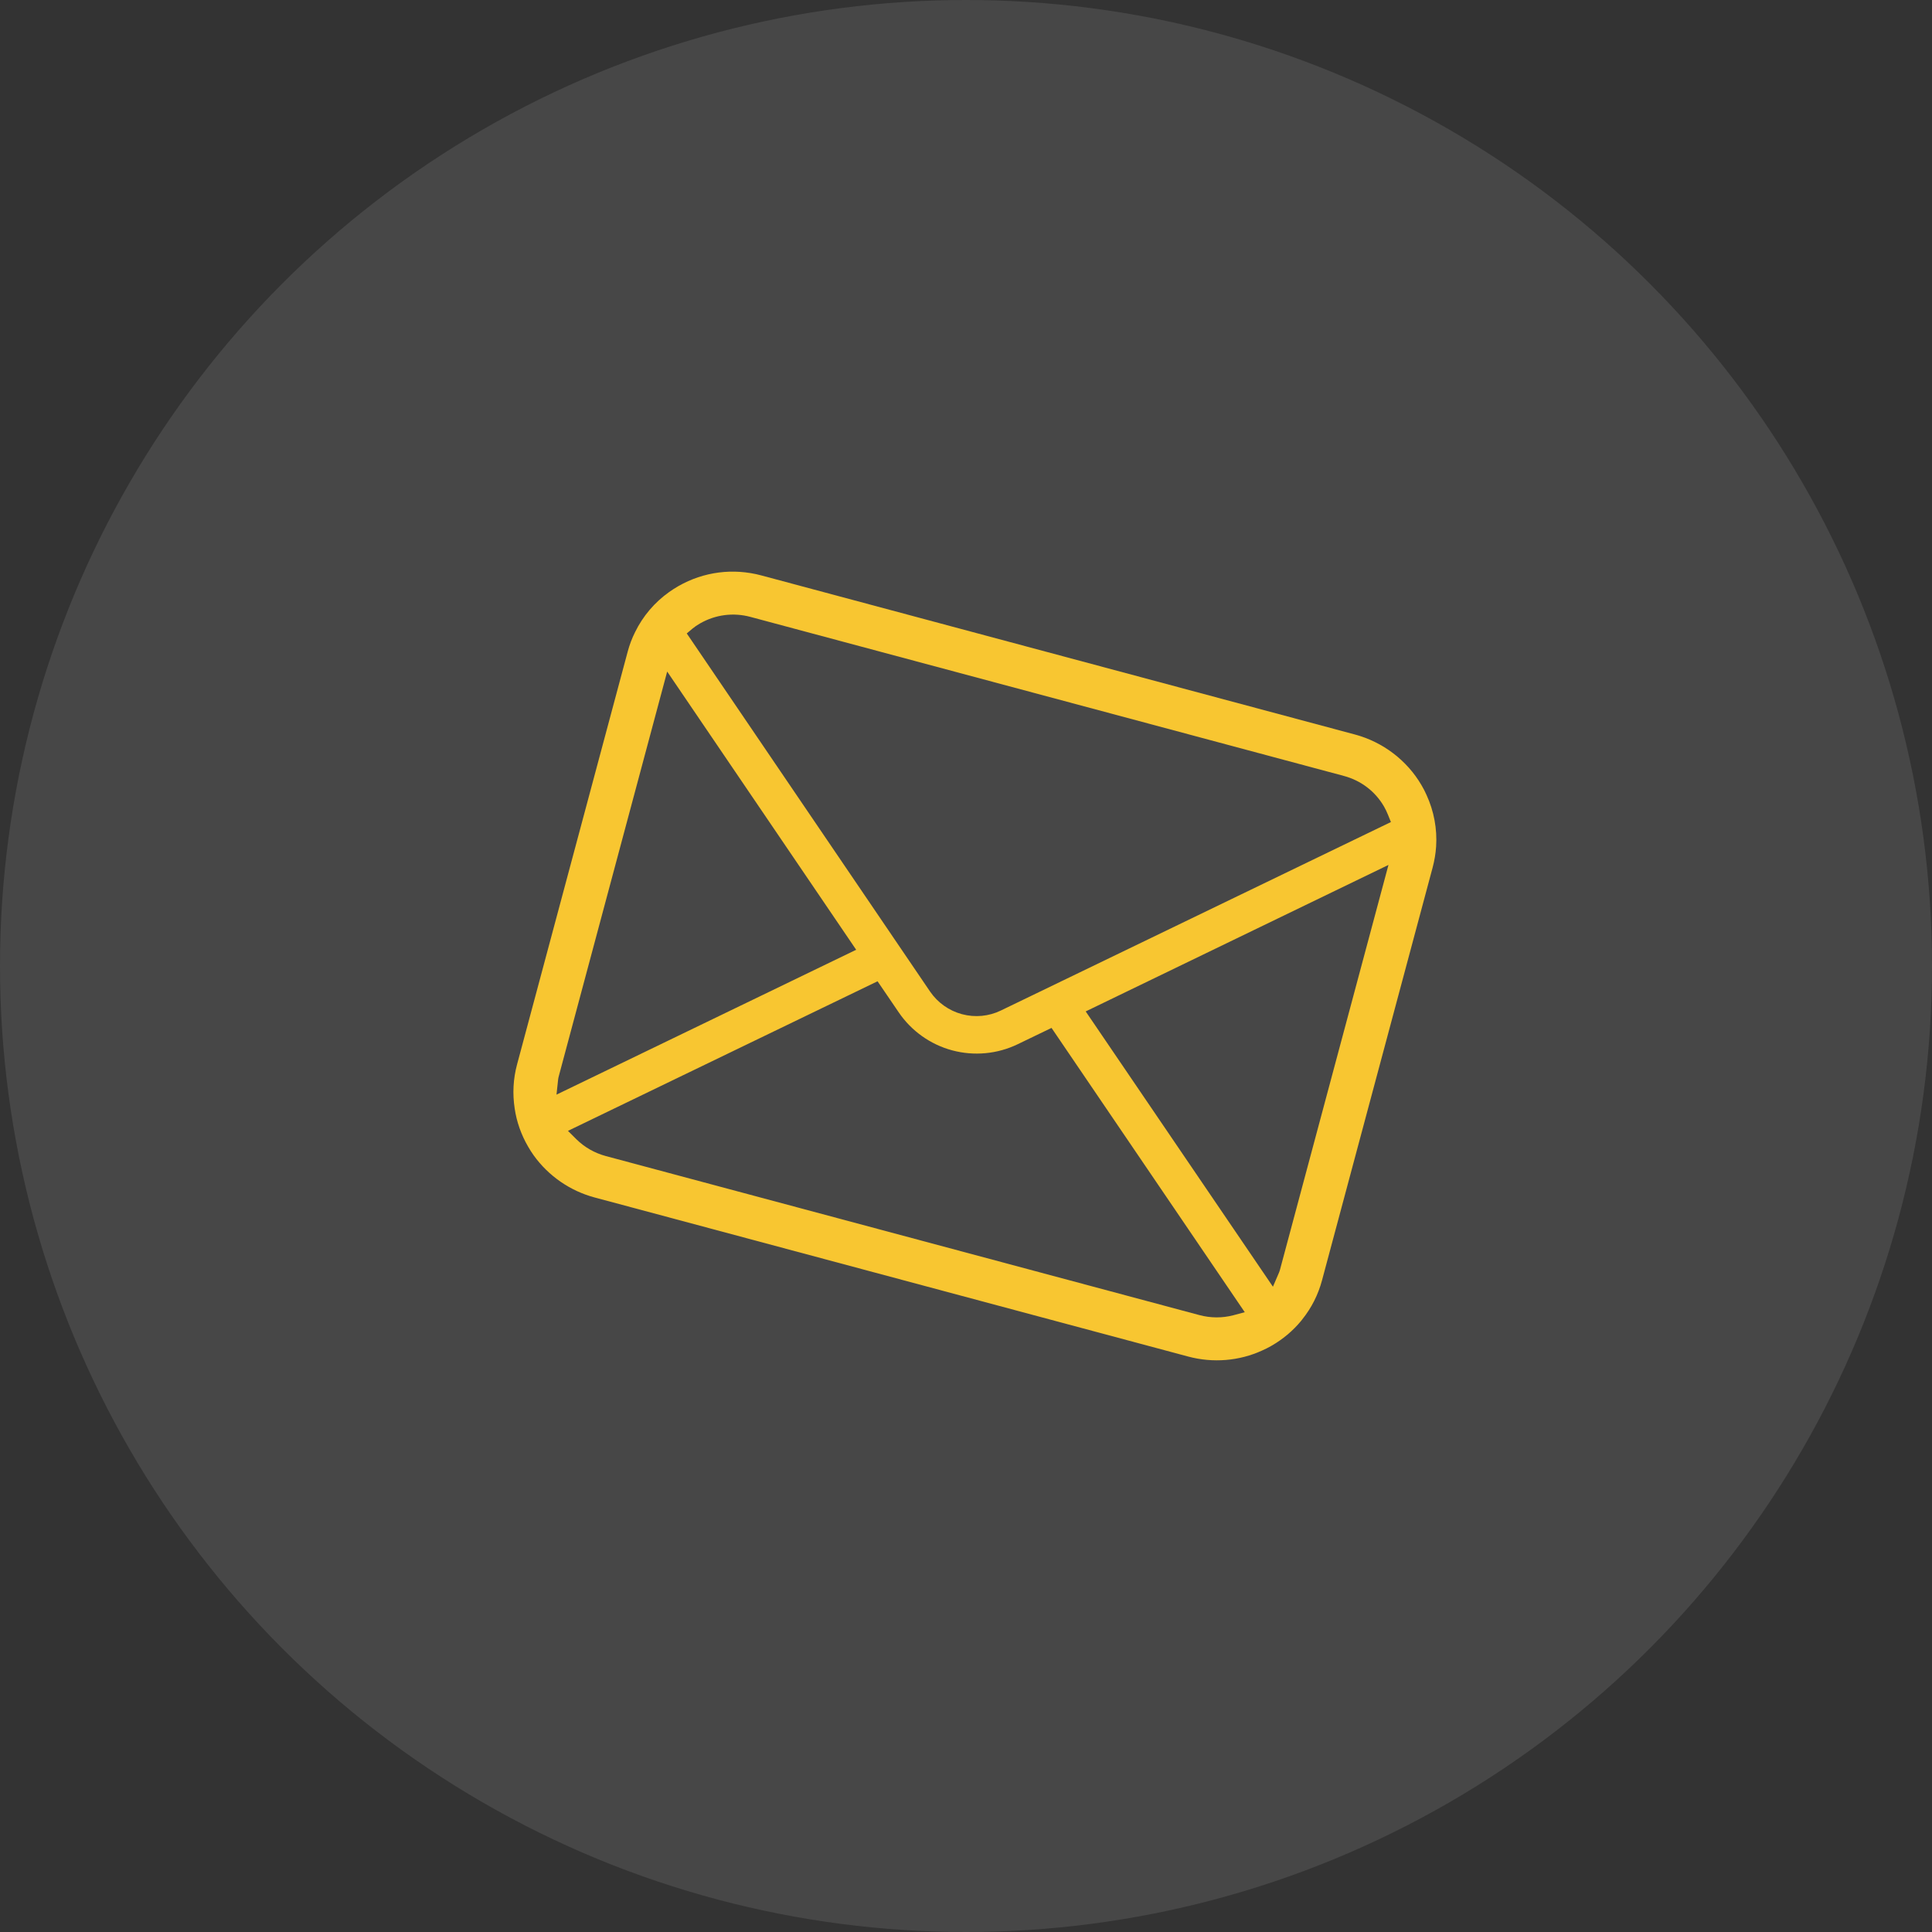
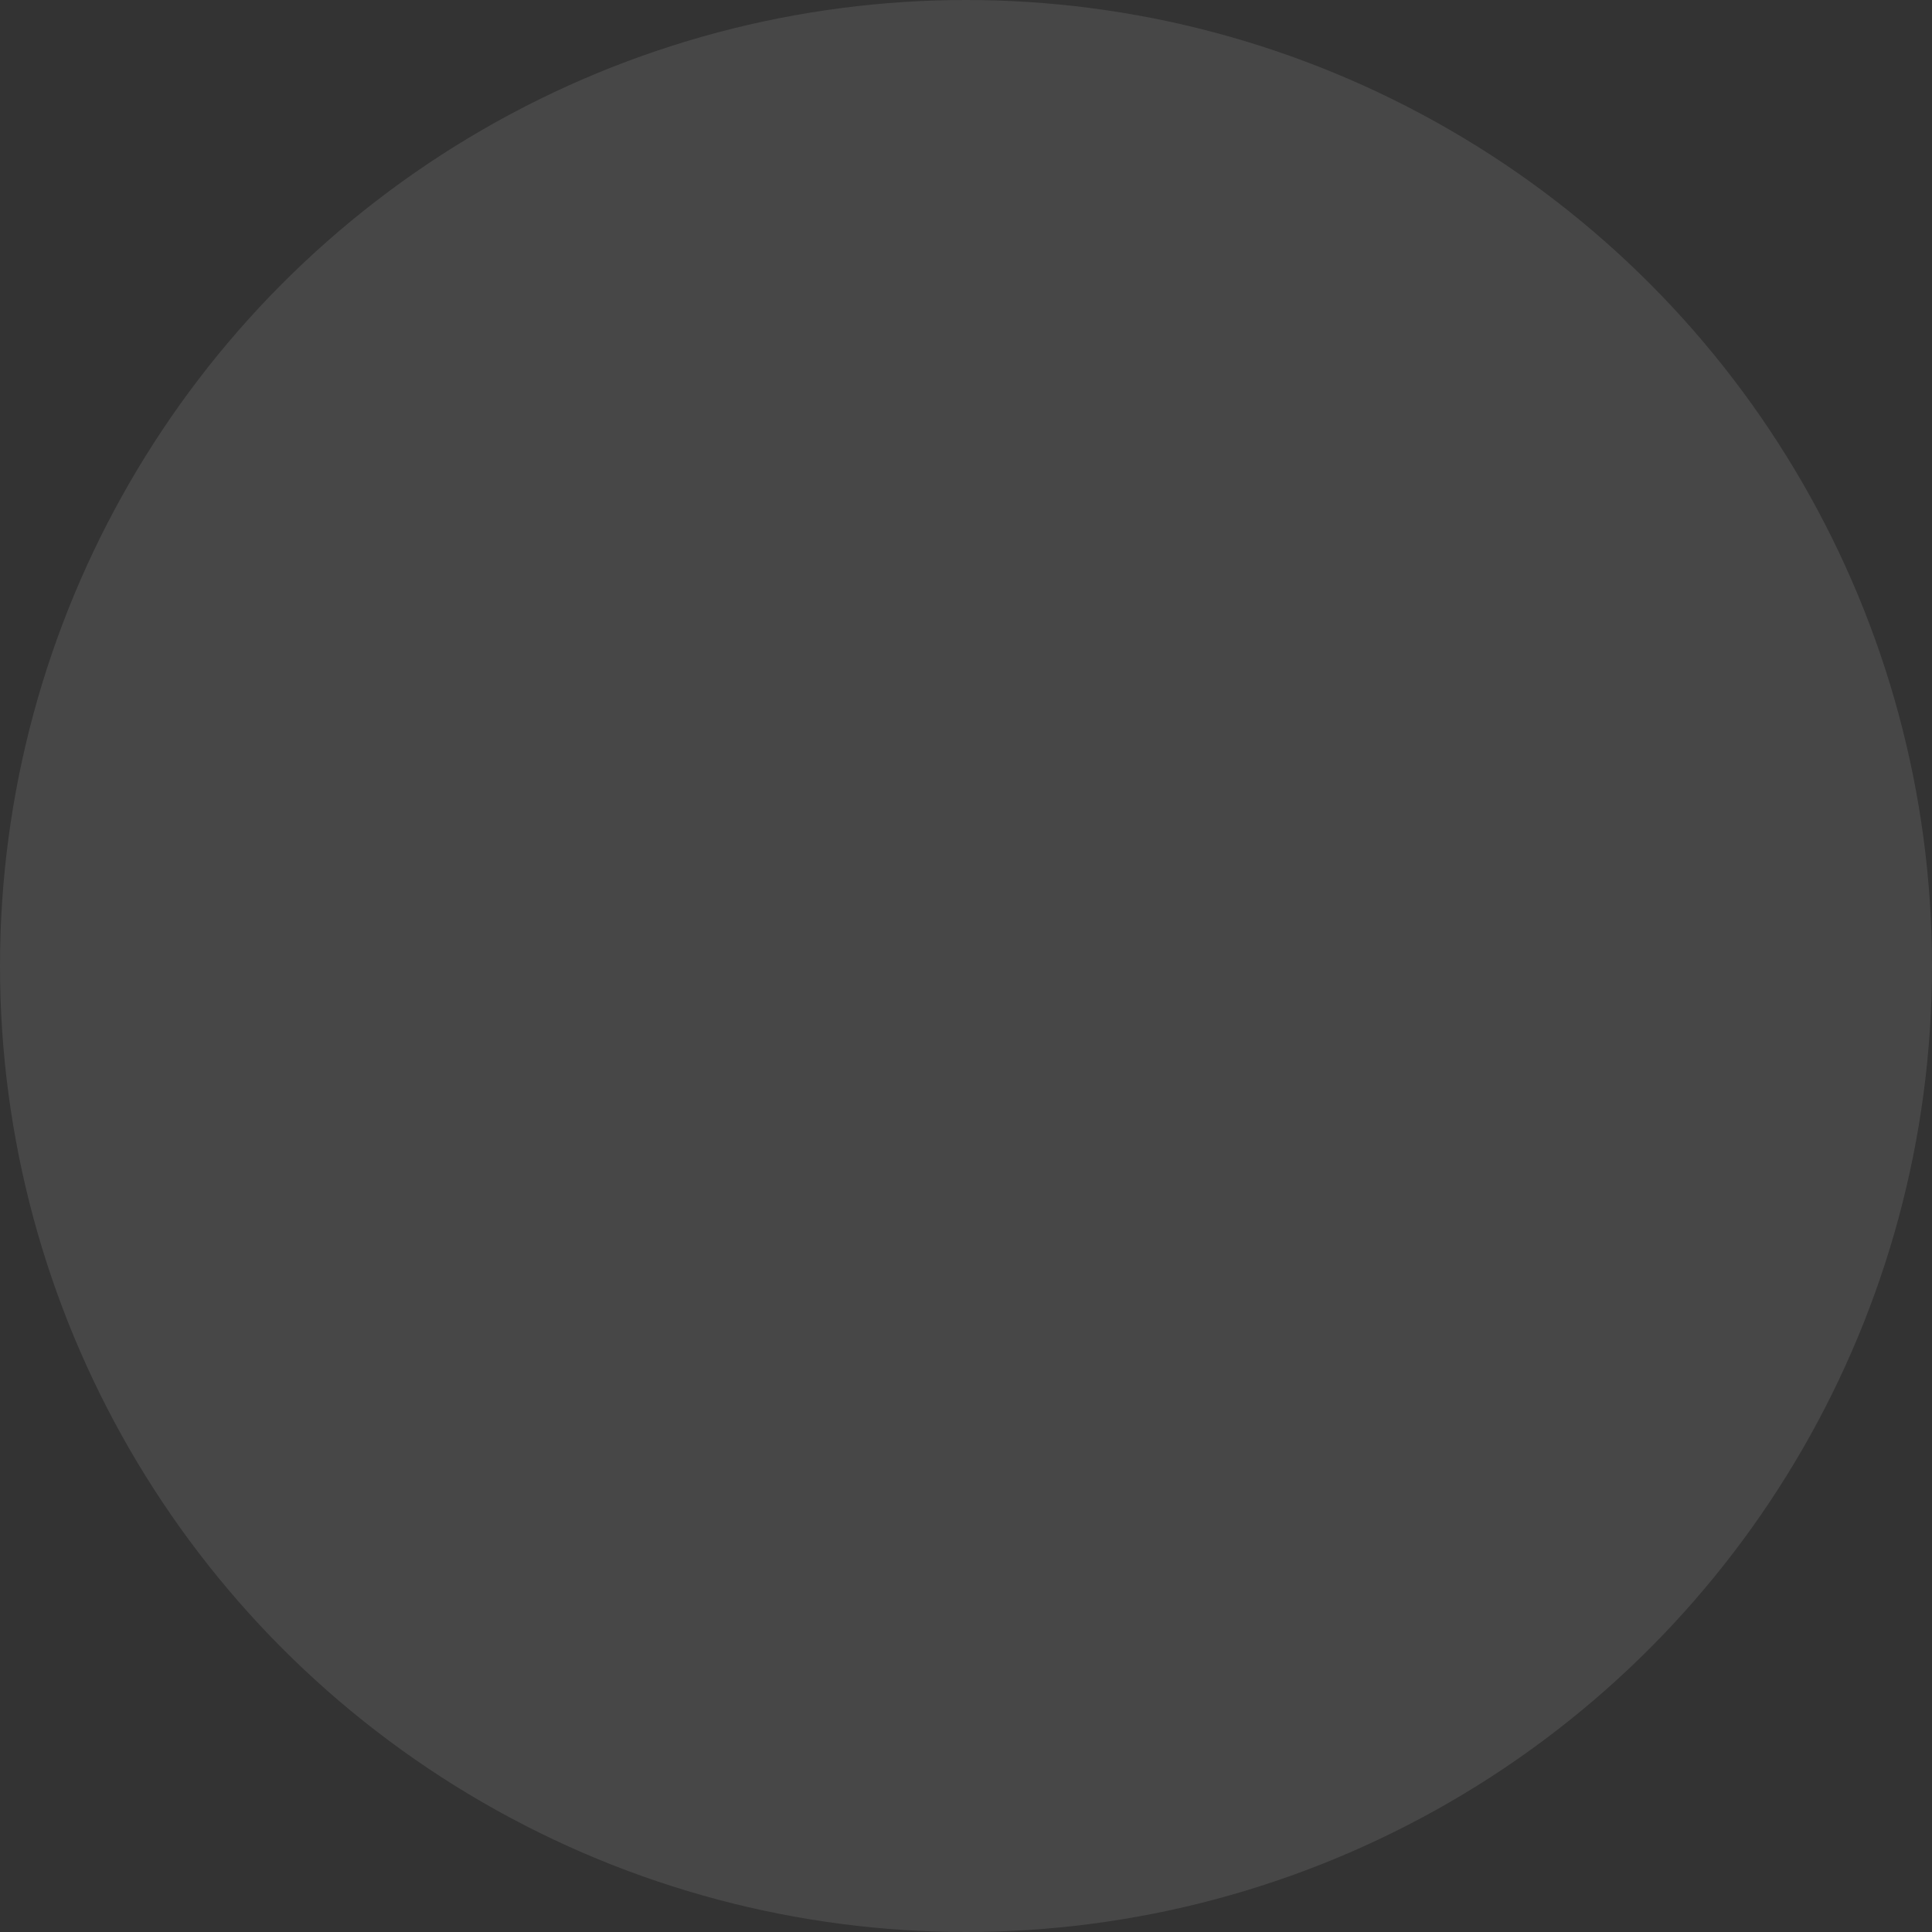
<svg xmlns="http://www.w3.org/2000/svg" width="45" height="45" viewBox="0 0 45 45" fill="none">
  <rect x="0" y="0" width="45" height="45" fill="#333333" stroke="none" />
  <circle cx="22.5" cy="22.5" r="22.5" fill="white" fill-opacity="0.1" />
-   <path fill-rule="evenodd" clip-rule="evenodd" d="M33.45 19.719C33.477 19.309 33.4 18.893 33.226 18.515C33.192 18.436 33.153 18.363 33.109 18.288C32.774 17.712 32.21 17.282 31.559 17.108L17.734 13.403C17.077 13.227 16.391 13.315 15.802 13.651C15.728 13.694 15.657 13.738 15.585 13.79C15.247 14.03 14.974 14.351 14.793 14.722C14.72 14.866 14.662 15.021 14.619 15.182L12.043 24.794C11.953 25.129 11.935 25.473 11.988 25.819C12.032 26.125 12.14 26.434 12.303 26.711C12.343 26.781 12.385 26.846 12.431 26.911C12.775 27.39 13.279 27.739 13.852 27.892L27.677 31.597C28.254 31.751 28.865 31.701 29.402 31.454C29.473 31.423 29.541 31.388 29.61 31.349C29.879 31.195 30.114 30.998 30.307 30.764L30.333 30.73C30.548 30.462 30.703 30.156 30.793 29.819L33.369 20.206C33.411 20.047 33.439 19.883 33.45 19.719ZM16.13 14.641C16.179 14.6 16.237 14.56 16.309 14.519C16.665 14.316 17.079 14.262 17.476 14.368L31.301 18.073C31.701 18.18 32.033 18.434 32.237 18.787C32.272 18.848 32.303 18.914 32.329 18.978L32.397 19.147L23.312 23.537C23.032 23.673 22.709 23.704 22.405 23.622C22.104 23.541 21.84 23.354 21.663 23.095L15.996 14.754L16.13 14.641ZM13.018 25.056C13.01 25.085 13.003 25.115 13 25.142L12.962 25.496L19.942 22.122L15.54 15.642L13.018 25.056ZM28.726 30.635C28.47 30.702 28.197 30.701 27.936 30.631L14.111 26.927C13.85 26.857 13.613 26.721 13.425 26.535L13.229 26.34L20.44 22.856L20.934 23.581C21.23 24.015 21.672 24.329 22.179 24.465C22.688 24.601 23.229 24.551 23.702 24.323L24.492 23.942L28.993 30.564L28.726 30.635ZM29.791 29.64C29.802 29.615 29.81 29.586 29.818 29.557L32.34 20.146L25.288 23.558L29.649 29.97L29.791 29.64Z" fill="#F8C631" />
</svg>